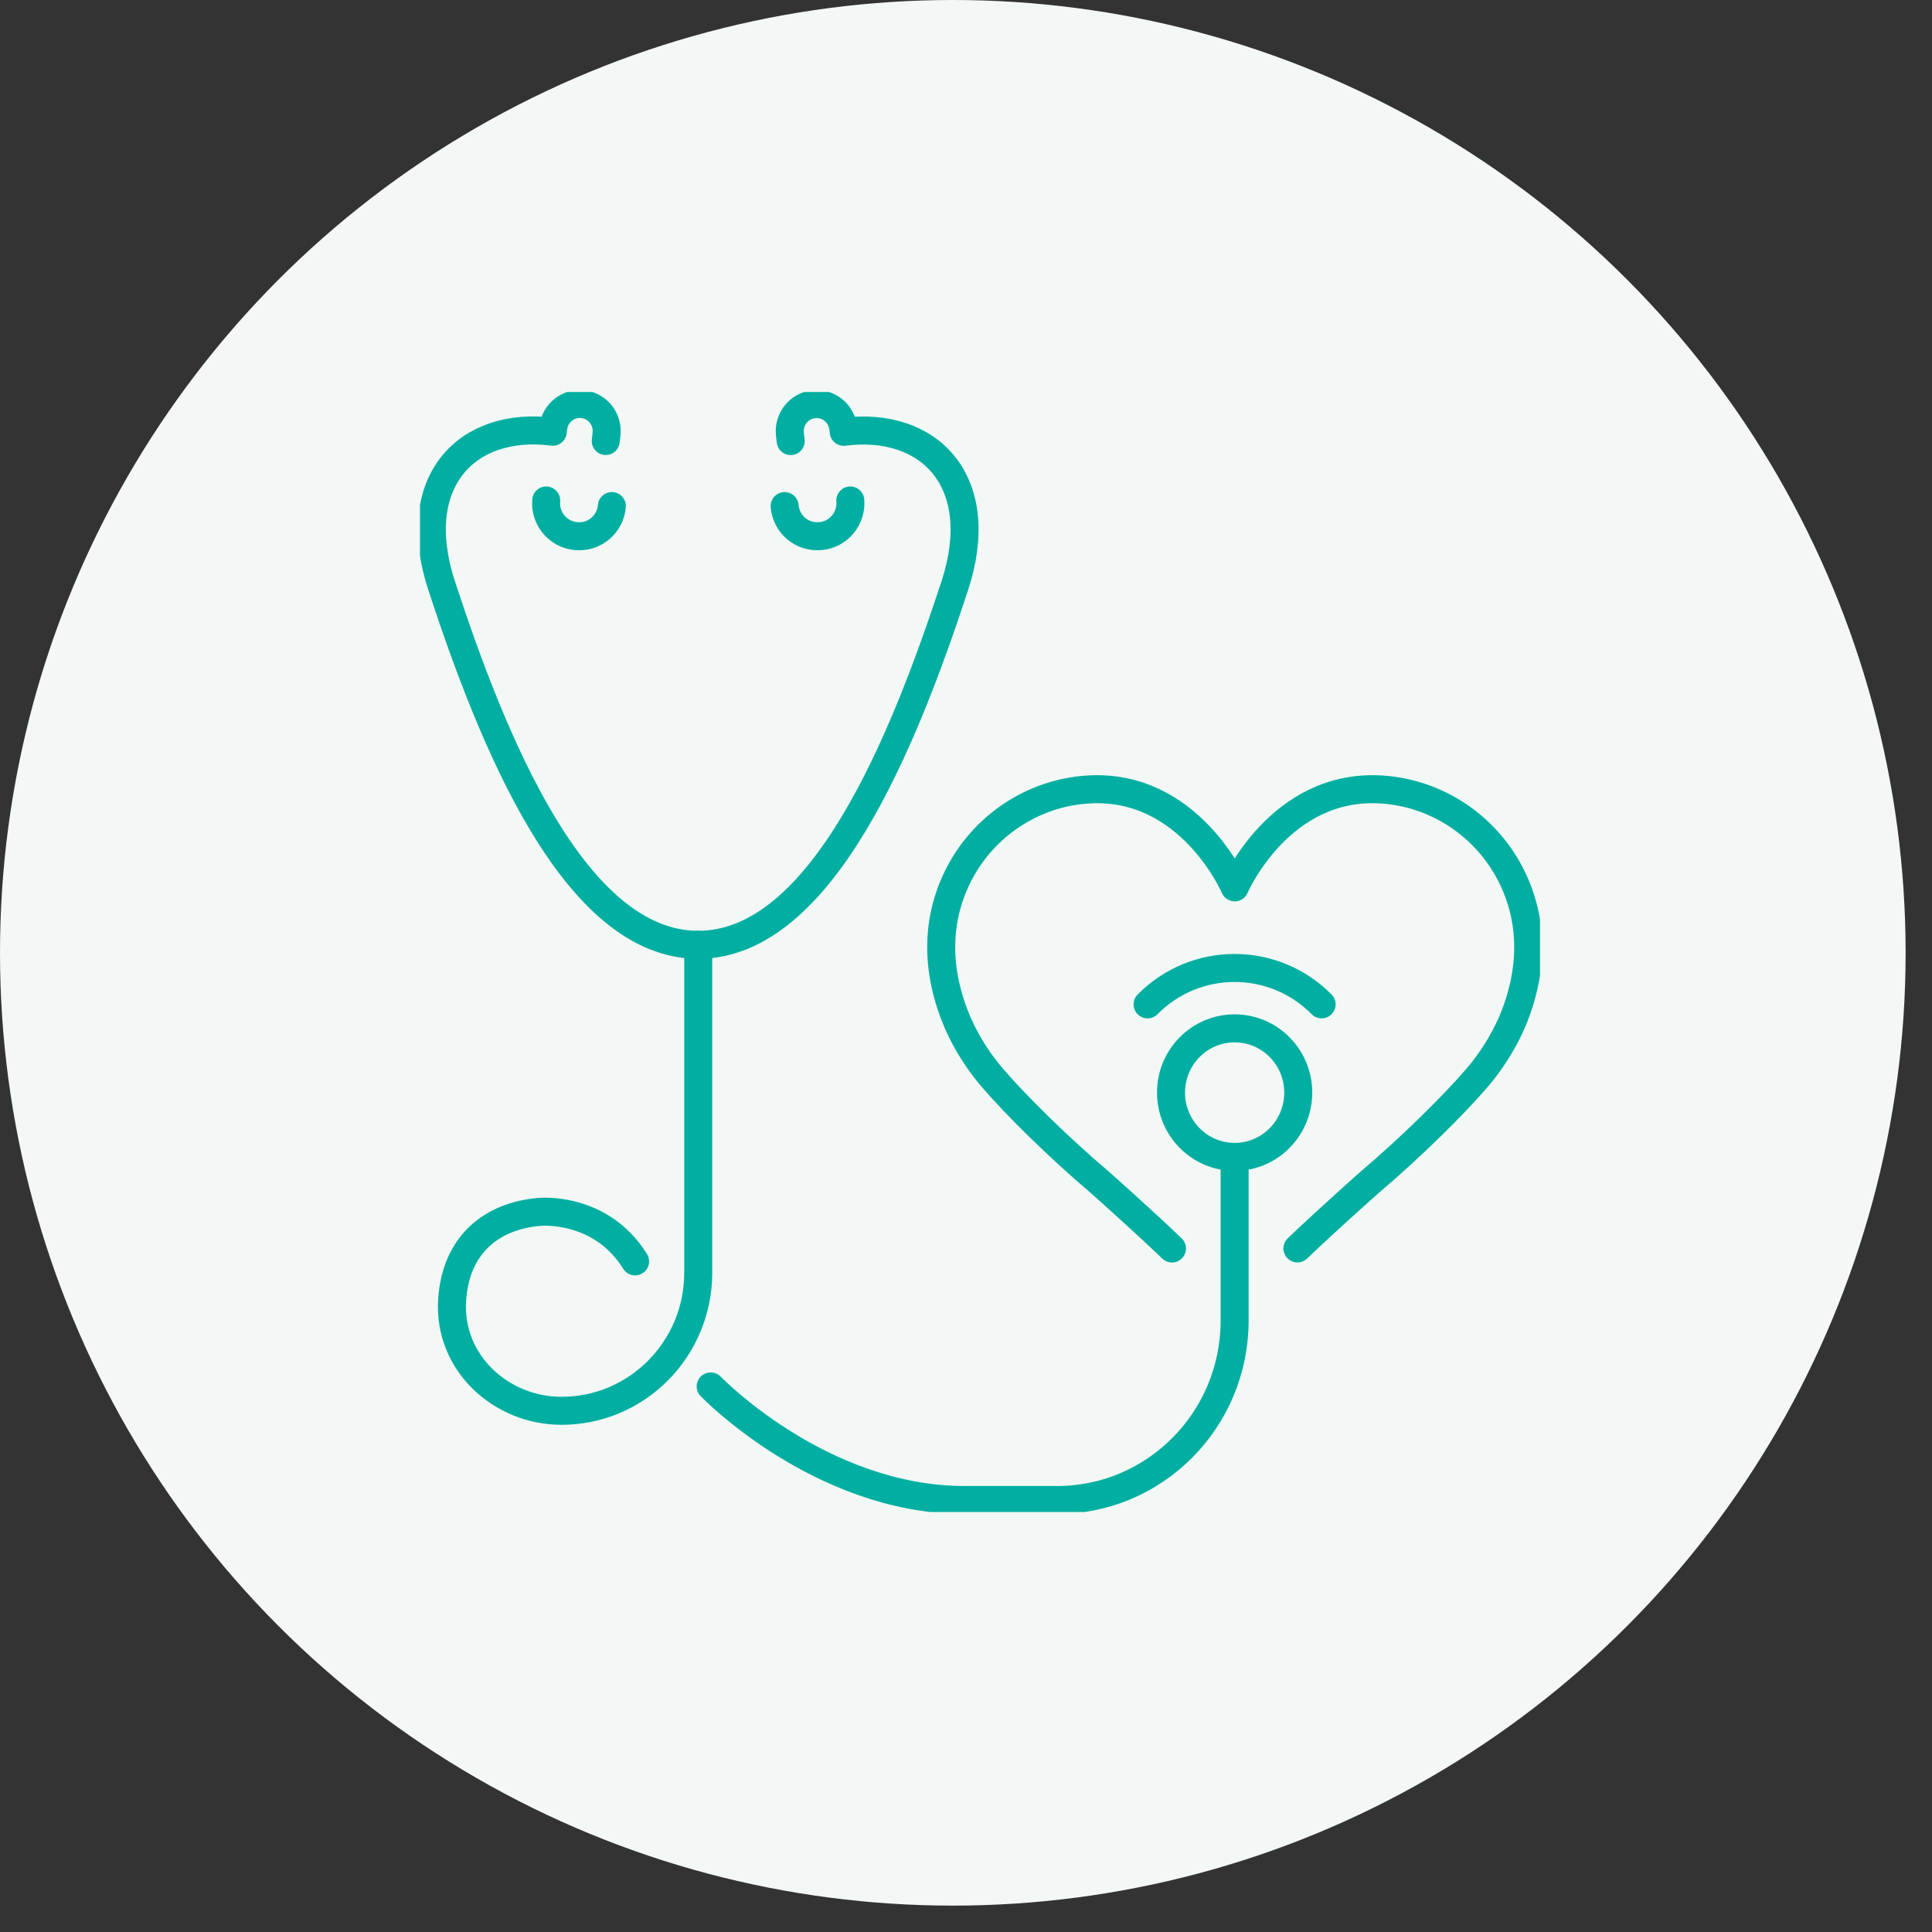
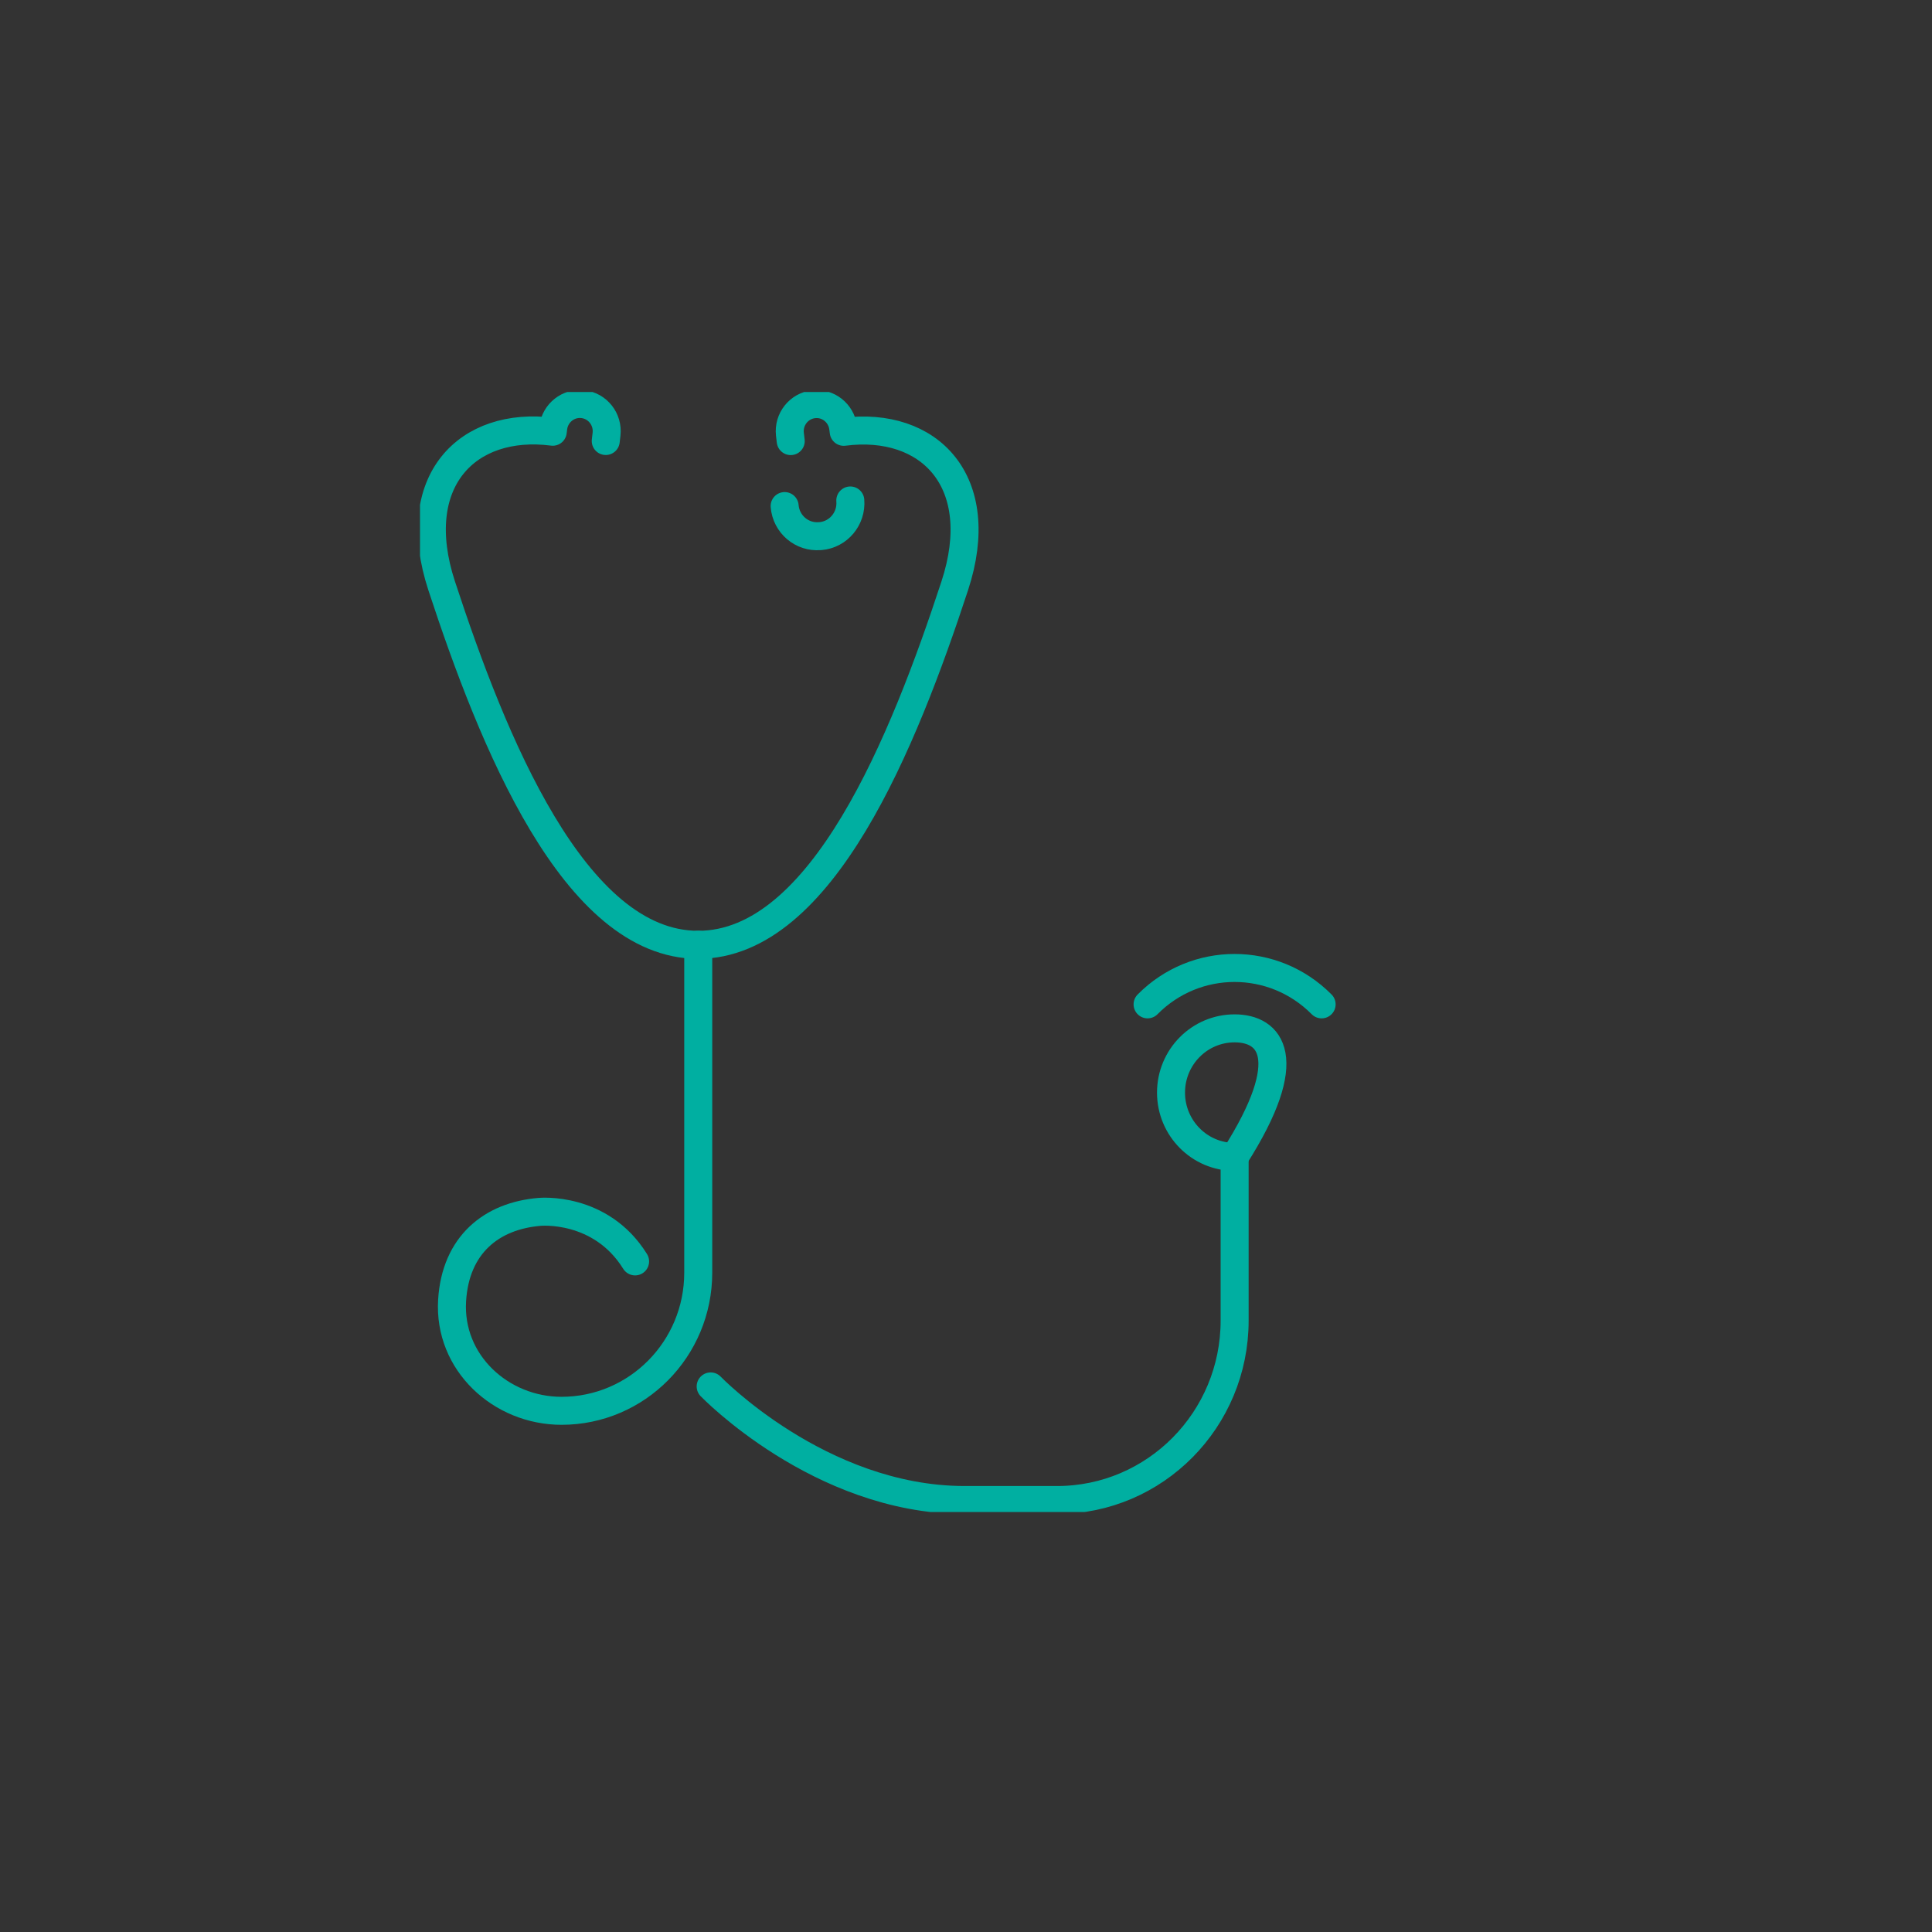
<svg xmlns="http://www.w3.org/2000/svg" width="69" height="69" viewBox="0 0 69 69" fill="none">
  <rect x="0" y="0" width="69" height="69" fill="#333333" stroke="none" />
-   <circle cx="34.029" cy="34.029" r="34.029" fill="#F3F7F5" />
  <g clip-path="url(#clip0_7098_12104)">
-     <path d="M19.507 17.874C19.453 18.522 19.931 19.093 20.572 19.147H20.592C21.233 19.204 21.799 18.722 21.852 18.074" stroke="#00AFA1" stroke-linecap="round" stroke-linejoin="round" />
    <path d="M28.24 15.753L28.211 15.508C28.152 14.976 28.531 14.497 29.056 14.437C29.573 14.377 30.042 14.748 30.113 15.268L30.133 15.422C33.187 15.028 35.323 17.192 34.097 20.926C32.283 26.455 29.364 33.743 24.934 33.743C20.503 33.743 17.588 26.452 15.774 20.923C14.55 17.189 16.683 15.025 19.741 15.419L19.76 15.265C19.831 14.745 20.3 14.374 20.817 14.434C21.343 14.494 21.721 14.974 21.662 15.505L21.634 15.75" stroke="#00AFA1" stroke-linecap="round" stroke-linejoin="round" />
    <path d="M30.368 17.874C30.421 18.522 29.944 19.093 29.302 19.147H29.283C28.641 19.204 28.076 18.722 28.023 18.074" stroke="#00AFA1" stroke-linecap="round" stroke-linejoin="round" />
-     <path d="M44.094 41.317C45.349 41.317 46.366 40.289 46.366 39.022C46.366 37.754 45.349 36.727 44.094 36.727C42.839 36.727 41.822 37.754 41.822 39.022C41.822 40.289 42.839 41.317 44.094 41.317Z" stroke="#00AFA1" stroke-linecap="round" stroke-linejoin="round" />
+     <path d="M44.094 41.317C46.366 37.754 45.349 36.727 44.094 36.727C42.839 36.727 41.822 37.754 41.822 39.022C41.822 40.289 42.839 41.317 44.094 41.317Z" stroke="#00AFA1" stroke-linecap="round" stroke-linejoin="round" />
    <path d="M40.985 35.87C42.7 34.137 45.483 34.137 47.201 35.87" stroke="#00AFA1" stroke-linecap="round" stroke-linejoin="round" />
    <path d="M24.937 33.74V45.453C24.937 48.179 22.75 50.386 20.054 50.386C17.896 50.386 16.008 48.673 16.147 46.438C16.271 44.457 17.554 43.423 19.272 43.281C19.272 43.281 21.45 43.066 22.682 45.05" stroke="#00AFA1" stroke-linecap="round" stroke-linejoin="round" />
    <path d="M25.381 49.515C25.381 49.515 29.266 53.549 34.408 53.572H37.751C41.254 53.572 44.094 50.703 44.094 47.163V41.319" stroke="#00AFA1" stroke-linecap="round" stroke-linejoin="round" />
-     <path d="M46.337 44.586C47.4 43.567 48.9 42.239 48.9 42.239C50.434 40.937 51.966 39.416 52.771 38.471C52.955 38.257 53.124 38.031 53.282 37.8C53.695 37.198 54.026 36.541 54.249 35.842C54.868 33.909 54.531 32.365 53.952 31.234C53.054 29.484 51.305 28.325 49.355 28.197C45.699 27.954 44.097 31.691 44.097 31.691C44.097 31.691 42.495 27.954 38.839 28.197C36.892 28.325 35.14 29.484 34.242 31.234C33.663 32.365 33.326 33.909 33.945 35.842C34.168 36.541 34.499 37.198 34.911 37.8C35.07 38.031 35.239 38.257 35.423 38.471C36.228 39.416 37.759 40.937 39.294 42.239C39.294 42.239 40.794 43.569 41.856 44.589" stroke="#00AFA1" stroke-linecap="round" stroke-linejoin="round" />
  </g>
  <defs>
    <clipPath id="clip0_7098_12104">
      <rect width="40" height="40" fill="white" transform="translate(15 14)" />
    </clipPath>
  </defs>
</svg>